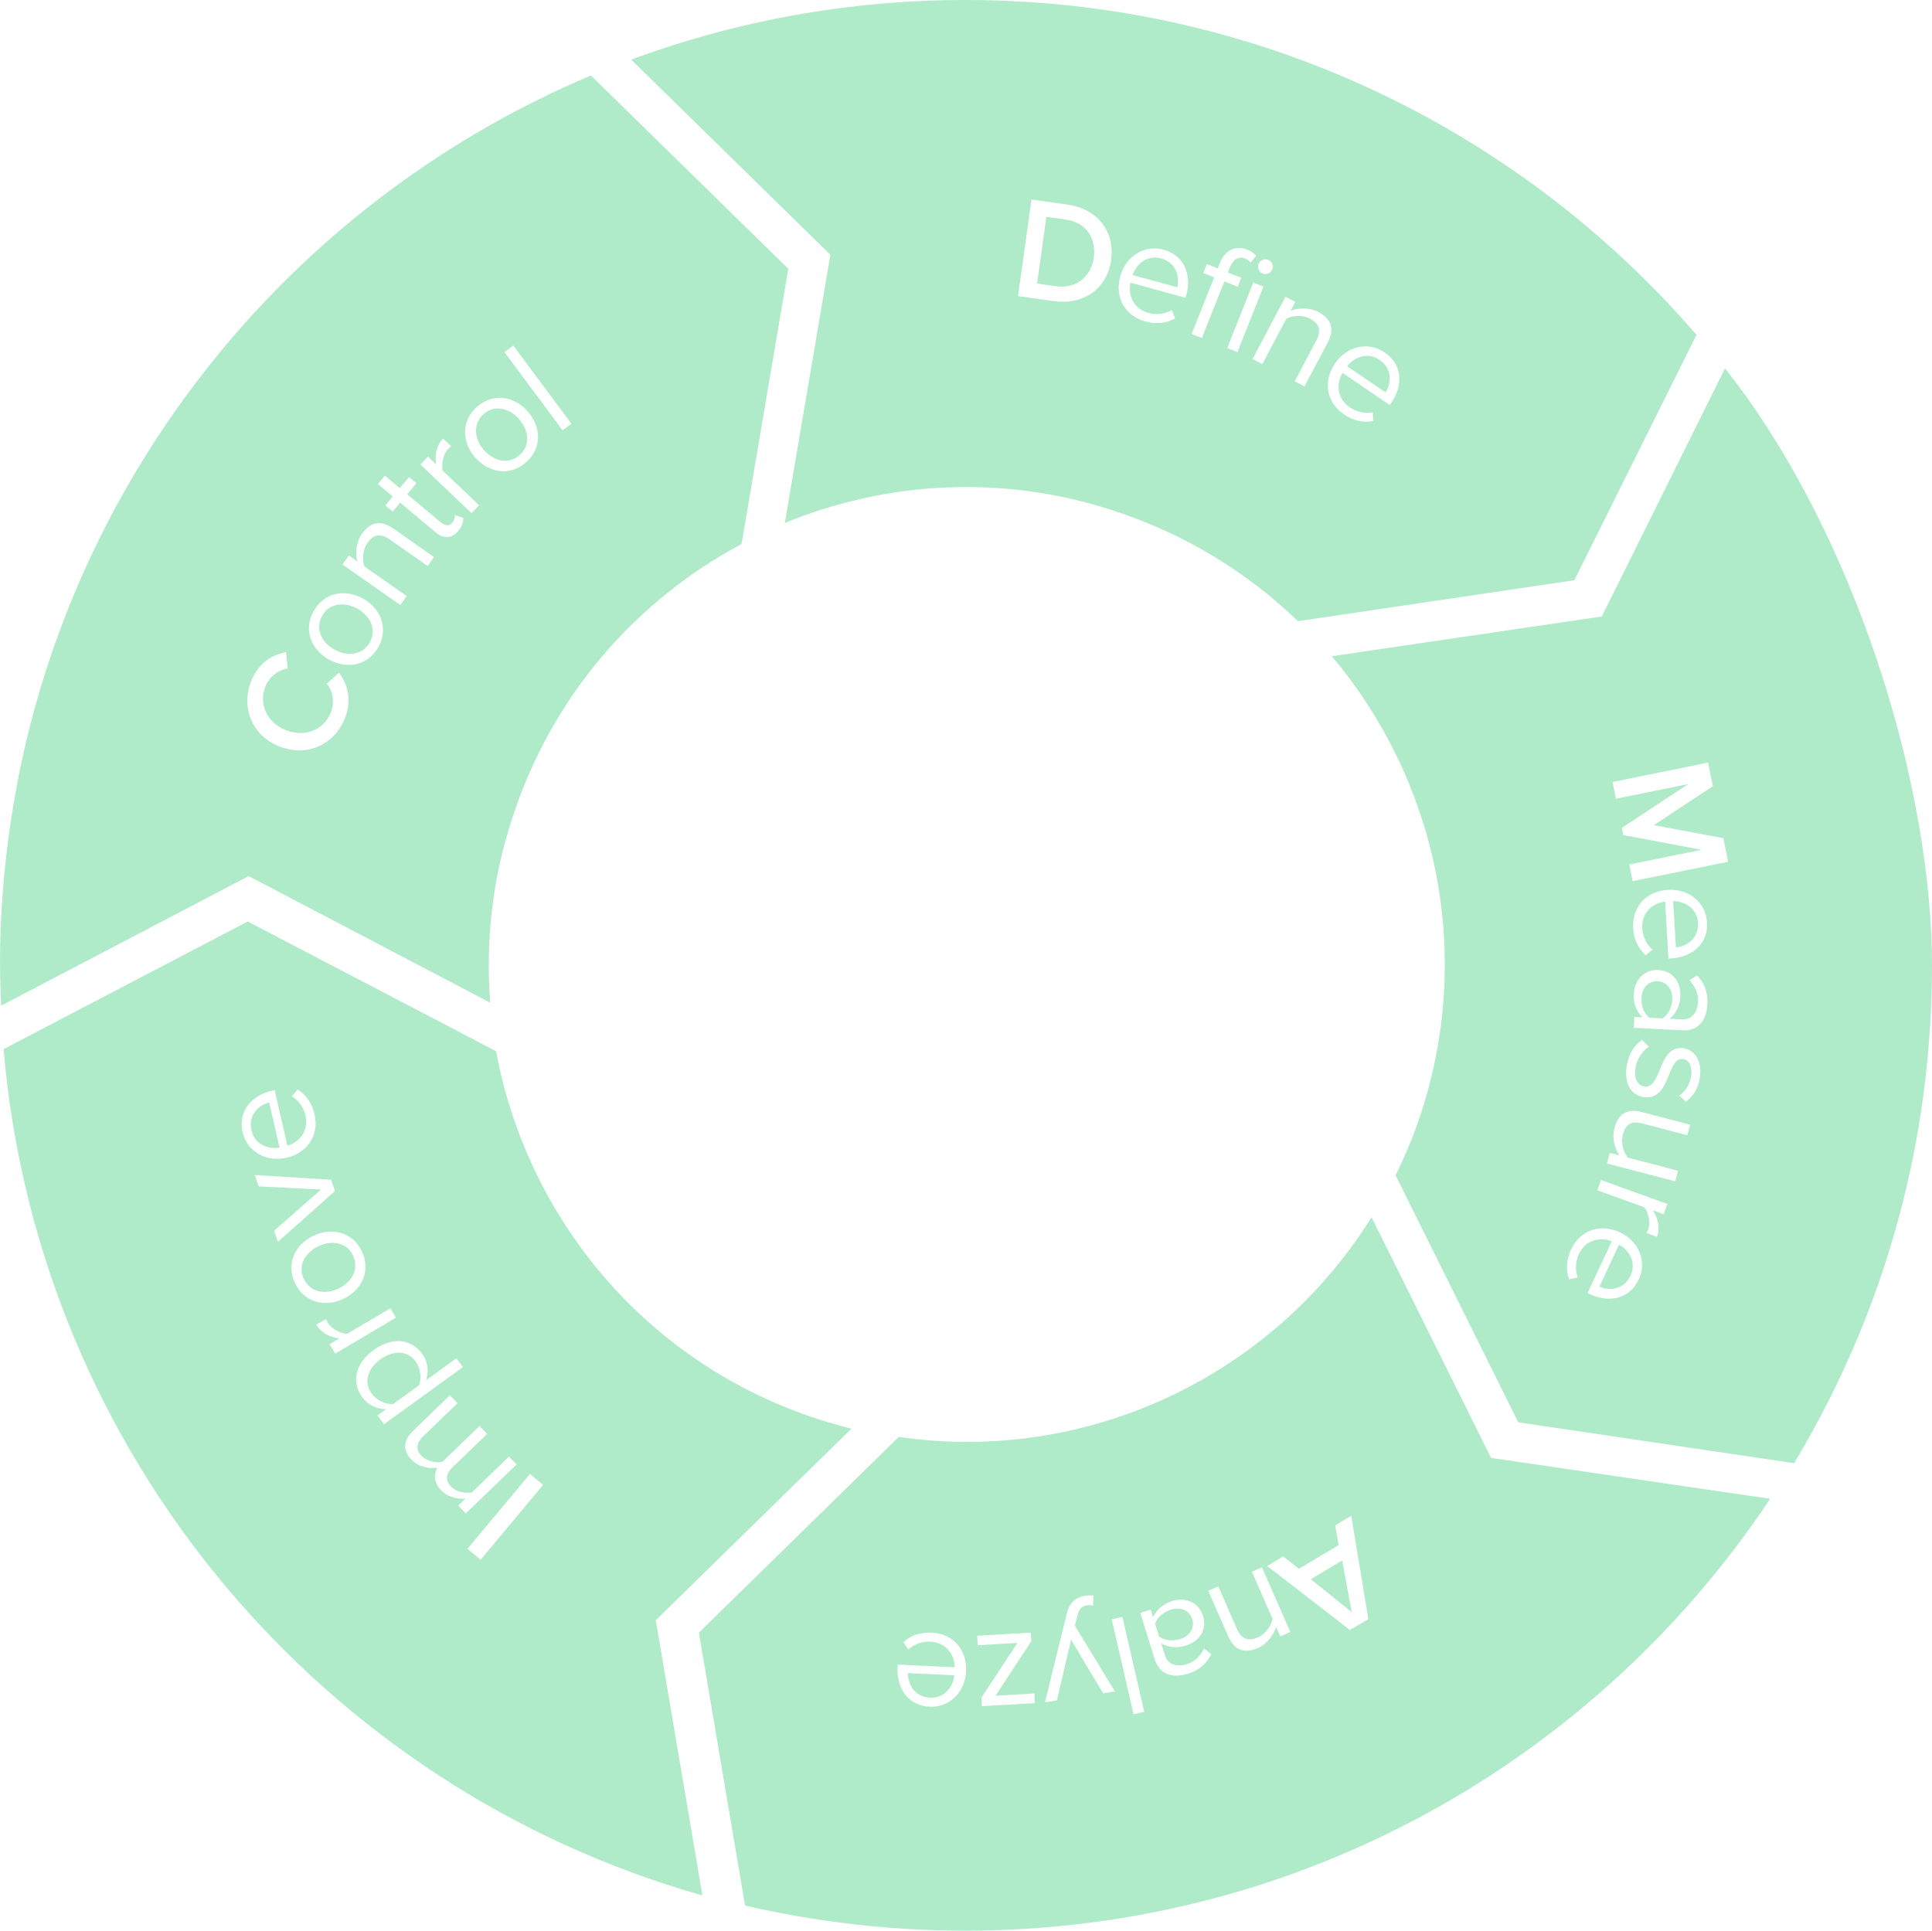
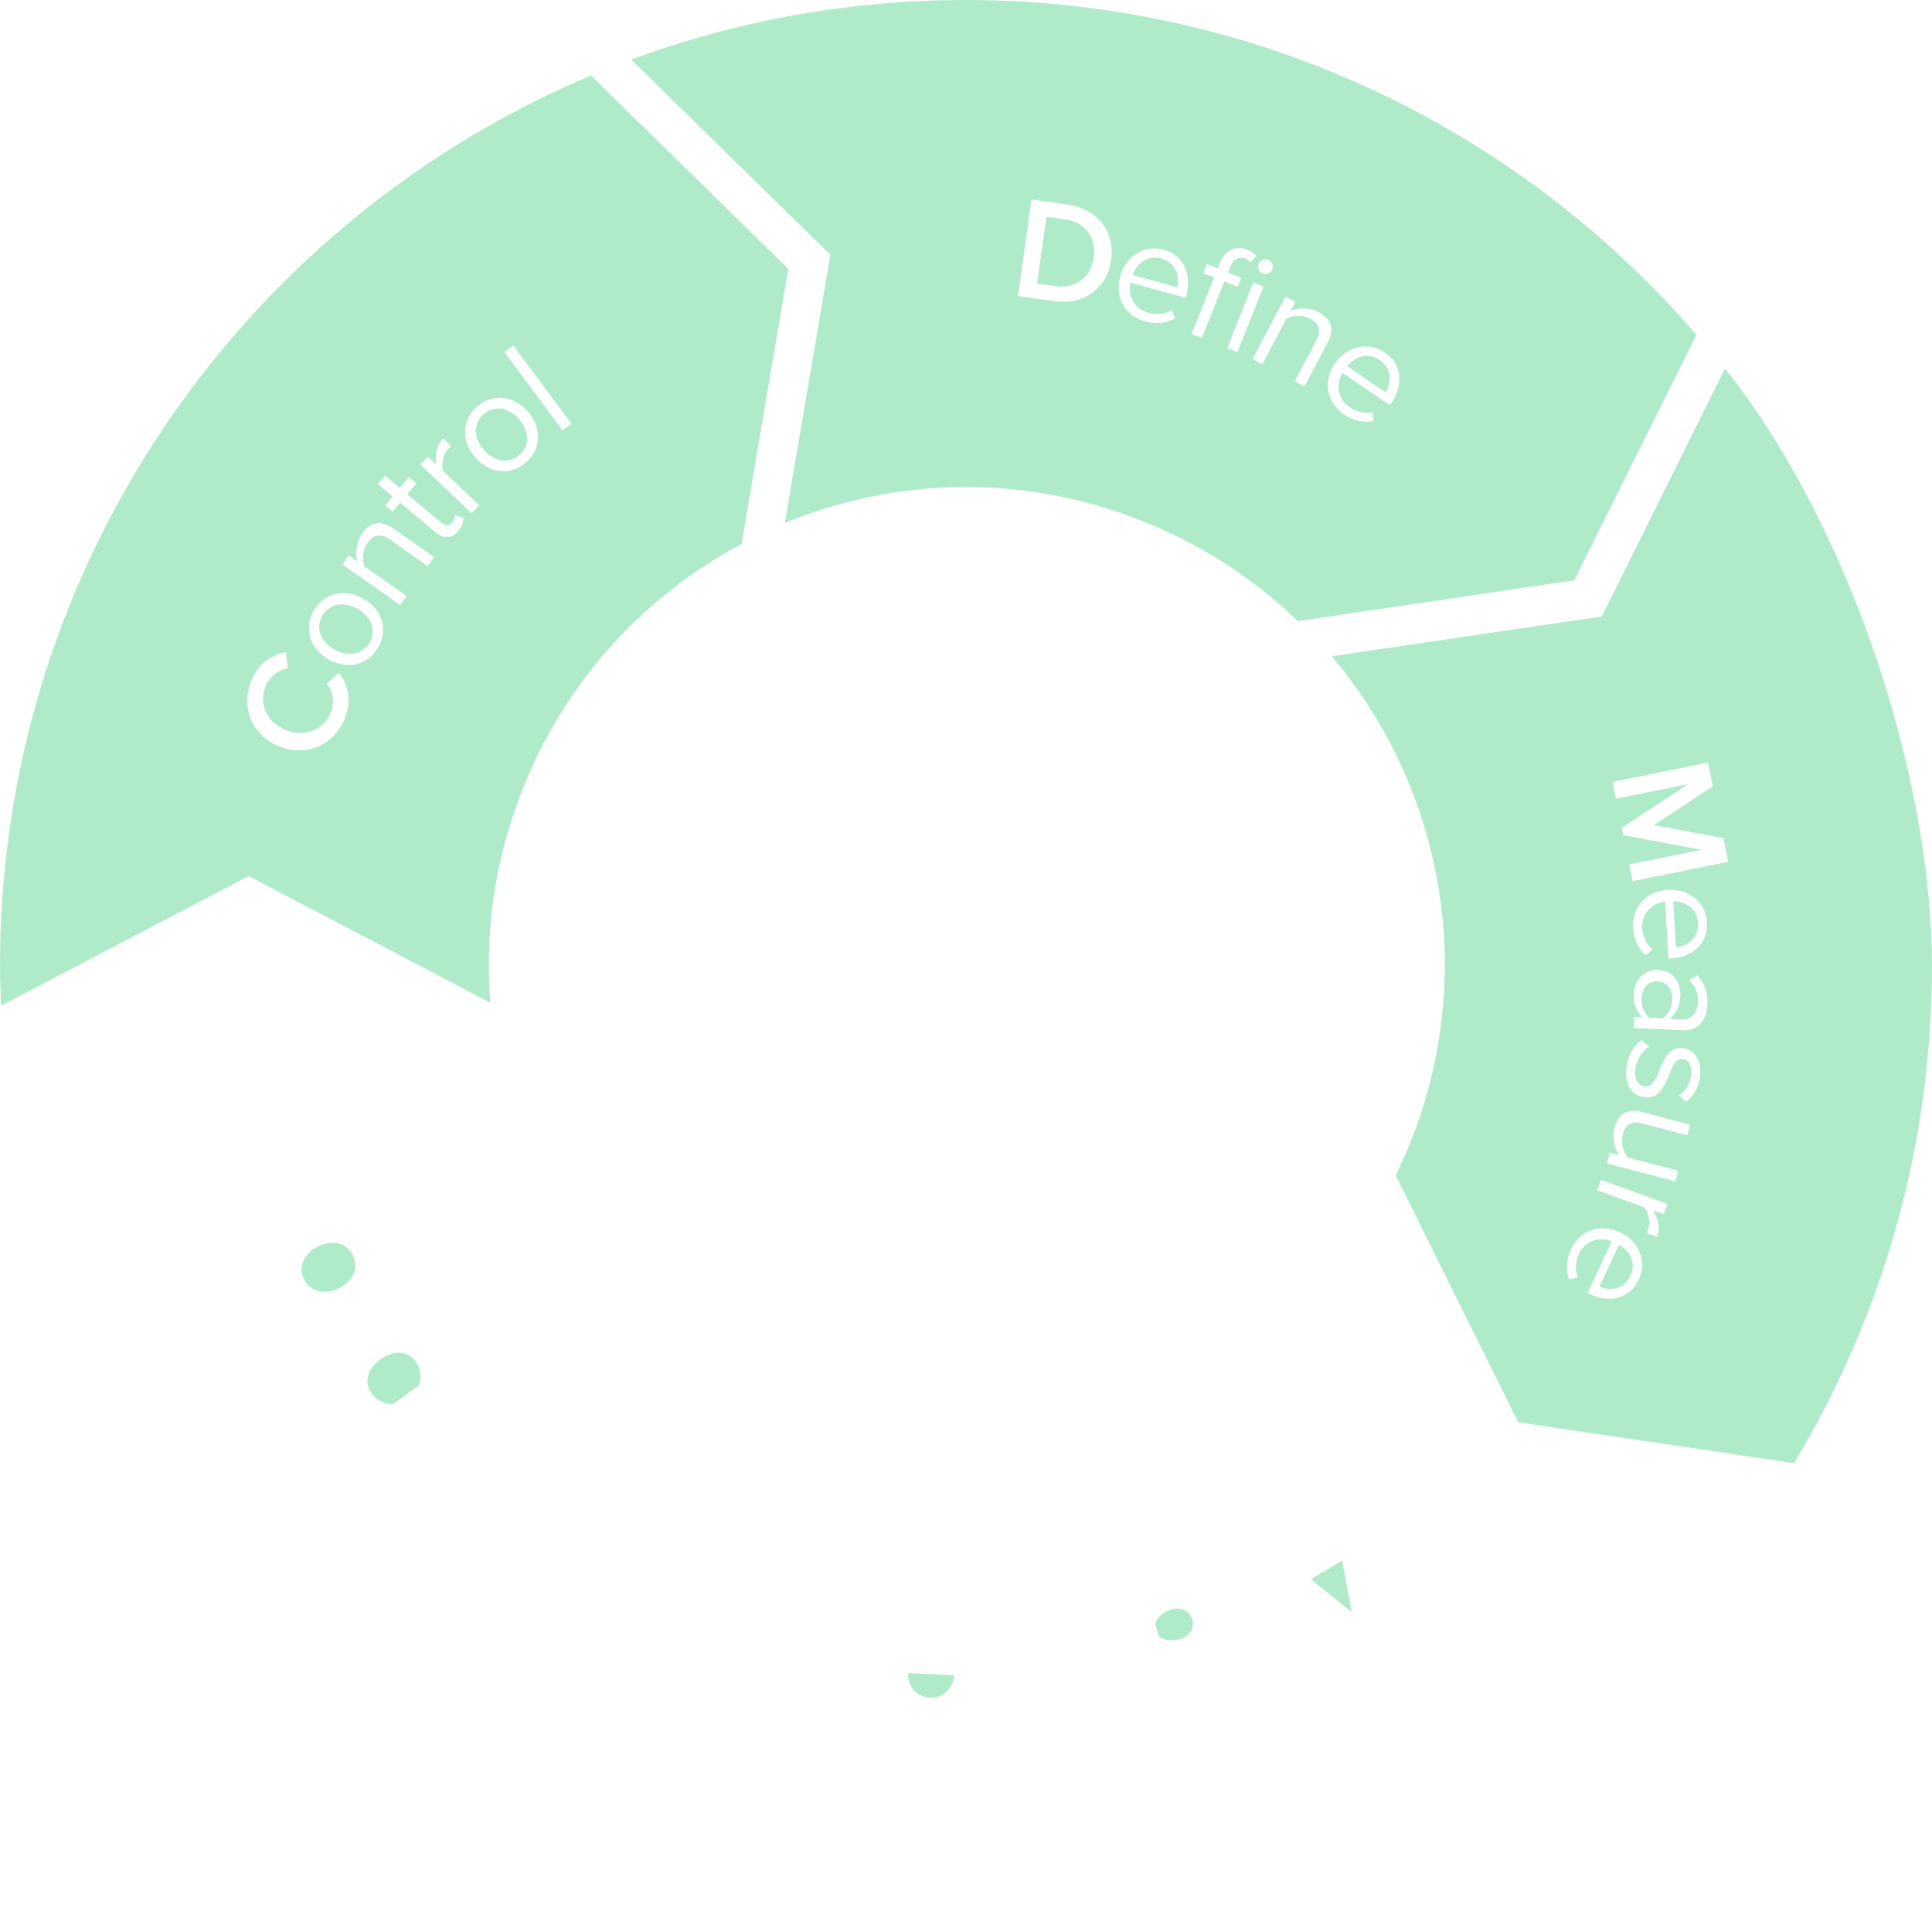
<svg xmlns="http://www.w3.org/2000/svg" id="Ebene_1" viewBox="0 0 330.59 330.4">
  <defs>
    <style>
      .cls-1 {
        fill: #afebc9;
      }
    </style>
  </defs>
  <path class="cls-1" d="M83.89,171.6c-.8-10.4.3-21.2,3.8-31.7,6.8-20.9,21.2-37.2,39.2-46.8l8-47.1L101.12,12.92C51.6,33.8,14.39,78.11,3.36,131.96c-2.64,13.12-3.86,26.77-3.16,40.14l42.35-22.17,41.35,21.67ZM87.83,59.14l9.95,13.38-1.51,1.12-9.95-13.38,1.5-1.12ZM81.65,69.6c2.76-2.42,6.36-1.81,8.66.82,2.31,2.63,2.46,6.29-.31,8.71-2.76,2.42-6.37,1.79-8.68-.84-2.31-2.63-2.44-6.27.32-8.7ZM73.22,78.14l1.41,1.34c-.25-1.59.04-3.24,1.18-4.43l1.4,1.33c-.19.13-.36.27-.57.49-.79.83-1.19,2.63-.86,3.7l6.2,5.89-1.29,1.36-8.75-8.32,1.29-1.36ZM65.88,81.41l2.53,2.12,1.57-1.88,1.27,1.06-1.57,1.88,5.75,4.81c.69.58,1.45.69,1.97.05.34-.4.49-.93.43-1.3l1.43.48c.04.65-.14,1.38-.85,2.22-1.14,1.36-2.5,1.39-3.88.24l-6.06-5.07-1.28,1.53-1.27-1.06,1.28-1.53-2.53-2.12,1.2-1.44ZM59.7,95.07l1.43,1c-.33-1.27-.24-3.22.79-4.7,1.45-2.07,3.25-2.42,5.4-.91l6.94,4.87-1.08,1.54-6.47-4.54c-1.74-1.22-2.91-.73-3.84.6-.85,1.21-.91,2.87-.52,4l7.23,5.07-1.08,1.54-9.89-6.93,1.08-1.54ZM53.64,104.63c1.76-3.23,5.34-3.9,8.41-2.23,3.08,1.67,4.48,5.06,2.72,8.28-1.76,3.23-5.36,3.89-8.43,2.22-3.08-1.67-4.46-5.04-2.7-8.27ZM42.97,116.61c1.27-3.26,3.65-4.56,5.97-5.01l.28,2.79c-1.57.25-3.13,1.36-3.83,3.16-1.15,2.96.32,6.16,3.58,7.42,3.26,1.27,6.5-.1,7.65-3.06.7-1.79.32-3.66-.7-4.91l2.09-1.87c1.4,1.91,2.29,4.46,1.03,7.72-1.74,4.48-6.38,6.77-11.16,4.92-4.78-1.85-6.66-6.69-4.92-11.16Z" />
  <polygon class="cls-1" points="224.3 270.26 231.3 275.89 229.66 267.05 224.3 270.26" />
-   <path class="cls-1" d="M47.84,196.38l-1.78-7.72c-1.75.43-3.65,2.1-3.03,4.78.58,2.51,2.98,3.27,4.81,2.95Z" />
-   <path class="cls-1" d="M255.19,249.6l-20.5-41.3c-17,27.3-48.8,42.3-80.9,37.6l-34.2,33.5,7.9,46.7c12.1,2.8,24.8,4.3,37.7,4.3,57.5,0,108.1-29.4,137.7-73.9l-47.7-7v.1ZM165.31,286.04c-.17,3.49-2.8,6.2-6.24,6.03-3.65-.17-5.66-3.12-5.49-6.74l.02-.47,9.76.46c-.04-2.28-1.55-4.25-4.15-4.38-1.37-.07-2.8.42-3.79,1.35l-.84-1.27c1.25-1.14,2.91-1.71,4.88-1.62,3.57.17,6.02,2.86,5.84,6.63ZM168,291.97l-.08-1.42,6.17-9.39-6.79.39-.09-1.62,9.18-.53.08,1.45-6.12,9.34,6.64-.38.09,1.65-9.08.52ZM188.77,289.79l-5.49-9.17-2.44,10.39-2.03.31,3.76-15.28c.45-1.84,1.56-2.69,3.13-2.96.39-.06,1.02-.08,1.39-.04l-.04,1.73c-.29-.08-.75-.09-1.04-.04-.81.13-1.32.48-1.58,1.54l-.51,1.92,6.85,11.28-2,.31ZM193.96,293.37l-3.73-16.25,1.83-.42,3.73,16.25-1.83.42ZM203.25,286.43c-2.43.76-4.8.3-5.67-2.5l-2.47-7.92,1.79-.56.41,1.31c.63-1.35,1.77-2.3,3.32-2.79,1.96-.61,4.44.05,5.22,2.56.81,2.58-.89,4.44-2.85,5.05-1.58.49-3.04.4-4.31-.38l.65,2.08c.48,1.55,2,2.05,3.67,1.53,1.38-.43,2.35-1.28,3.03-2.7l1.22.98c-.84,1.67-2.12,2.76-4.01,3.35ZM219.06,280.03l-.7-1.6c-.38,1.26-1.47,2.88-3.12,3.6-2.31,1.01-4.04.38-5.09-2.03l-3.4-7.76,1.72-.75,3.17,7.24c.85,1.95,2.11,2.13,3.6,1.48,1.35-.59,2.27-1.98,2.52-3.15l-3.54-8.08,1.72-.75,4.85,11.06-1.72.75ZM231,278.95l-14.17-10.96,2.75-1.64,2.69,2.12,6.79-4.05-.59-3.38,2.75-1.64,2.92,17.68-3.14,1.87Z" />
  <path class="cls-1" d="M57.27,111.19c2.17,1.18,4.8.96,6.03-1.3,1.23-2.26-.02-4.57-2.2-5.75-2.15-1.17-4.77-.97-6,1.29-1.23,2.26,0,4.59,2.16,5.76Z" />
-   <path class="cls-1" d="M112.29,277.2l33.4-32.7c-1.9-.5-3.7-1-5.6-1.6-29.6-9.6-49.9-34.4-55.2-63l-42.5-22.2L.61,179.54c5.92,69.33,54.61,126.44,119.58,144.83l-7.99-47.17h.1ZM41.52,193.76c-.82-3.56,1.48-6.29,5.01-7.11l.46-.11,2.19,9.53c2.18-.66,3.68-2.64,3.09-5.18-.31-1.34-1.16-2.58-2.32-3.29l.99-1.15c1.44.9,2.44,2.34,2.88,4.26.8,3.48-1.13,6.57-4.81,7.42-3.41.79-6.73-1.02-7.5-4.38ZM47.56,212.53l-.66-1.91,8.03-7.05-10.66-.54-.67-1.94,13.05.79.67,1.94-9.76,8.7ZM50.48,219.59c-1.57-3.32,0-6.61,3.16-8.11,3.16-1.5,6.72-.64,8.29,2.68,1.57,3.32-.02,6.62-3.18,8.12-3.16,1.5-6.7.63-8.27-2.69ZM56.39,230.03l1.68-.99c-1.59-.19-3.1-.92-3.94-2.34l1.66-.98c.07.22.16.43.32.68.59.99,2.21,1.86,3.33,1.84l7.36-4.35.95,1.61-10.39,6.15-.95-1.61ZM64.6,242.22l1.46-1.06c-1.5.01-3.09-.69-4.09-2.07-1.86-2.57-1.21-5.76,1.97-8.06,3.16-2.29,6.43-1.94,8.29.63.97,1.34,1.19,2.96.67,4.55l5.2-3.77,1.1,1.52-13.5,9.78-1.1-1.52ZM78.41,257.65l1.26-1.21c-.91.18-2.95-.11-4.18-1.39-1.28-1.33-1.29-2.78-.64-3.9-1.26.28-3.22-.09-4.43-1.35-1.53-1.58-1.46-3.28.29-4.96l6.28-6.06,1.3,1.35-5.9,5.69c-1.1,1.06-1.33,2.22-.26,3.34.87.9,2.44,1.23,3.55,1.02l6.37-6.14,1.3,1.35-5.9,5.69c-1.1,1.06-1.35,2.2-.26,3.34.85.88,2.4,1.19,3.55.98l6.35-6.13,1.3,1.35-8.69,8.38-1.3-1.35ZM82.24,266.92l-2.25-1.87,10.69-12.8,2.25,1.87-10.69,12.8Z" />
  <path class="cls-1" d="M238.79,201.2s.02-.03.02-.05l-.02-.05v.1Z" />
  <path class="cls-1" d="M65.09,232.63c-2.17,1.57-2.91,3.9-1.49,5.86.87,1.19,2.44,1.88,3.67,1.79l4.41-3.2c.47-1.14.33-2.87-.53-4.06-1.42-1.96-3.89-1.96-6.06-.39Z" />
  <path class="cls-1" d="M201.95,280.5c1.67-.52,2.51-1.94,2.05-3.42-.46-1.46-1.95-2.14-3.62-1.62-1.26.39-2.33,1.25-2.73,2.42l.68,2.17c.99.74,2.36.84,3.62.44Z" />
  <path class="cls-1" d="M60.42,214.88c-1.1-2.33-3.7-2.67-5.94-1.61-2.21,1.05-3.59,3.28-2.49,5.6,1.1,2.33,3.71,2.7,5.92,1.65,2.24-1.06,3.6-3.31,2.5-5.64Z" />
  <path class="cls-1" d="M283.65,167.92c-1.52-.08-2.69,1.09-2.77,2.84-.07,1.32.37,2.62,1.33,3.4l2.27.12c1.04-.67,1.6-1.92,1.67-3.25.09-1.75-.95-3.03-2.5-3.11Z" />
  <path class="cls-1" d="M198.68,44.23c-2.48-.68-4.29,1.07-4.88,2.83l7.64,2.11c.45-1.74-.11-4.21-2.76-4.94Z" />
  <path class="cls-1" d="M290.55,157.91c-.15-2.57-2.4-3.71-4.25-3.7l.47,7.91c1.79-.13,3.94-1.46,3.78-4.21Z" />
  <path class="cls-1" d="M159.16,290.53c2.57.12,3.95-1.99,4.14-3.83l-7.92-.38c-.06,1.8,1.03,4.08,3.78,4.21Z" />
  <path class="cls-1" d="M298.76,67.78c-1.17-1.6-2.36-3.18-3.59-4.74l-21.08,42.46-46.2,6.8c17.6,20.9,24.4,50.1,15.3,78.1-1.19,3.68-2.69,7.26-4.38,10.75l20.98,42.25,47.2,7c8.4-13.94,14.78-29.19,18.78-45.37,3.22-12.98,4.8-26.35,4.82-39.73,0-29.39-11.8-69.41-31.83-97.52ZM280.4,218.97c-1.54,3.31-5.04,4.05-8.32,2.52l-.43-.2,4.14-8.86c-2.12-.83-4.52-.18-5.62,2.17-.58,1.25-.68,2.75-.19,4.02l-1.49.3c-.58-1.6-.48-3.34.36-5.13,1.51-3.24,4.94-4.48,8.36-2.89,3.17,1.48,4.67,4.94,3.21,8.07ZM284.67,207.79l-1.83-.66c.87,1.35,1.26,2.98.7,4.53l-1.81-.65c.12-.2.22-.4.32-.68.39-1.08.03-2.88-.7-3.73l-8.04-2.9.64-1.76,11.36,4.1-.64,1.76ZM288.71,194.27l-7.69-2.01c-2.06-.54-2.93.34-3.34,1.92-.37,1.43.09,3,.86,3.92l8.59,2.25-.47,1.82-11.68-3.06.47-1.81,1.65.43c-.78-1.16-1.3-2.92-.85-4.67.64-2.44,2.16-3.42,4.7-2.75l8.25,2.16-.48,1.81ZM290.88,184.38c-.31,2.03-1.29,3.34-2.41,4.16l-1.15-1.06c.97-.58,1.82-1.79,2.05-3.33.25-1.63-.34-2.76-1.4-2.92-1.16-.18-1.74,1.12-2.35,2.62-.79,2-1.75,4.31-4.39,3.9-2-.31-3.36-2.16-2.89-5.25.3-1.95,1.15-3.52,2.62-4.53l1.19,1.17c-1.04.65-2.06,2.04-2.31,3.67-.28,1.83.38,2.94,1.54,3.12,1.31.2,1.95-1.19,2.59-2.74.78-1.95,1.67-4.17,4.14-3.79,1.85.28,3.19,2.13,2.75,4.97ZM282.76,162.5l-1.17.97c-1.27-1.13-2.01-2.71-2.13-4.68-.21-3.57,2.21-6.29,5.97-6.51,3.49-.21,6.46,2.12,6.66,5.56.22,3.64-2.5,5.96-6.12,6.17l-.47.03-.58-9.75c-2.26.28-4.06,1.99-3.91,4.59.08,1.37.71,2.74,1.74,3.63ZM292.16,171.86c-.13,2.55-1.39,4.61-4.31,4.46l-8.29-.42.1-1.87,1.37.07c-1.05-1.05-1.55-2.46-1.47-4.08.1-2.05,1.59-4.15,4.21-4.02,2.7.14,3.86,2.38,3.76,4.42-.08,1.65-.68,3-1.85,3.91l2.17.11c1.62.08,2.61-1.17,2.7-2.92.07-1.45-.39-2.65-1.48-3.78l1.34-.81c1.28,1.37,1.85,2.95,1.75,4.92ZM279.37,150.81l-.58-2.87,12.37-2.51-13.39-2.52-.25-1.23,11.36-7.5-12.37,2.51-.58-2.87,16.34-3.31.82,4.04-10.1,6.66,11.9,2.23.82,4.04-16.34,3.31Z" />
  <path class="cls-1" d="M236.05,61.58c-2.13-1.45-4.41-.37-5.53,1.1l6.55,4.47c.99-1.5,1.26-4.02-1.02-5.57Z" />
  <path class="cls-1" d="M277.03,213.01l-3.35,7.18c1.64.74,4.17.59,5.33-1.9,1.09-2.33-.34-4.41-1.98-5.28Z" />
  <path class="cls-1" d="M134.29,89.5c17.3-7.1,37.1-8.4,56.3-2.1,12.2,4,22.8,10.5,31.5,18.9l47.3-7,20.9-42C263.8,26.61,226.22,5.78,183.77,1.03c-6.15-.69-12.33-1.03-18.53-1.03-20.12,0-39.41,3.61-57.24,10.2l34.09,33.4-7.8,45.9ZM210,59.57l4.46-11.22,1.74.69-4.46,11.22-1.74-.69ZM236.94,60.31c3.02,2.06,3.19,5.62,1.14,8.62l-.27.39-8.08-5.51c-1.16,1.96-.91,4.44,1.24,5.9,1.14.77,2.6,1.11,3.94.84l.05,1.52c-1.67.32-3.38-.06-5.01-1.18-2.95-2.01-3.63-5.59-1.5-8.71,1.97-2.89,5.63-3.82,8.48-1.87ZM221.65,51.64l-.82,1.55c1.22-.49,3.17-.64,4.76.2,2.23,1.18,2.81,2.93,1.58,5.25l-3.96,7.49-1.66-.88,3.69-6.98c.99-1.88.36-2.98-1.08-3.74-1.3-.69-2.96-.55-4.04-.01l-4.13,7.8-1.66-.88,5.64-10.67,1.66.88ZM215.37,45.16c.26-.65,1-.95,1.62-.7.65.26.98.98.72,1.63-.26.65-1.01.97-1.66.71-.63-.25-.95-1-.69-1.65ZM205.9,46.72l.61-1.53,1.86.74.34-.86c.92-2.32,2.75-3.13,4.7-2.35.65.26,1.21.61,1.54,1.07l-.97,1.15c-.19-.27-.45-.5-.89-.68-1.14-.45-2.08.09-2.64,1.51l-.34.86,2.28.91-.61,1.53-2.28-.91-3.85,9.69-1.74-.69,3.85-9.69-1.86-.74ZM191.7,47.25c.93-3.37,4.09-5.43,7.42-4.52,3.52.97,4.83,4.29,3.87,7.78l-.13.46-9.42-2.6c-.46,2.23.58,4.49,3.08,5.18,1.33.37,2.82.21,4-.48l.54,1.42c-1.48.84-3.22,1.03-5.12.51-3.45-.95-5.24-4.12-4.24-7.75ZM176.5,34.15l6.14.86c5.15.72,8.17,4.62,7.49,9.48-.68,4.85-4.64,7.76-9.79,7.04l-6.14-.86,2.3-16.52Z" />
  <path class="cls-1" d="M88.9,77.88c1.94-1.7,1.56-4.29-.07-6.15-1.61-1.84-4.14-2.56-6.07-.86-1.94,1.7-1.58,4.31.04,6.15,1.63,1.86,4.17,2.56,6.11.86Z" />
  <path class="cls-1" d="M187.16,44.07c.44-3.19-1.18-6-4.87-6.51l-3.24-.45-1.59,11.42,3.24.45c3.59.5,6.03-1.78,6.47-4.9Z" />
</svg>